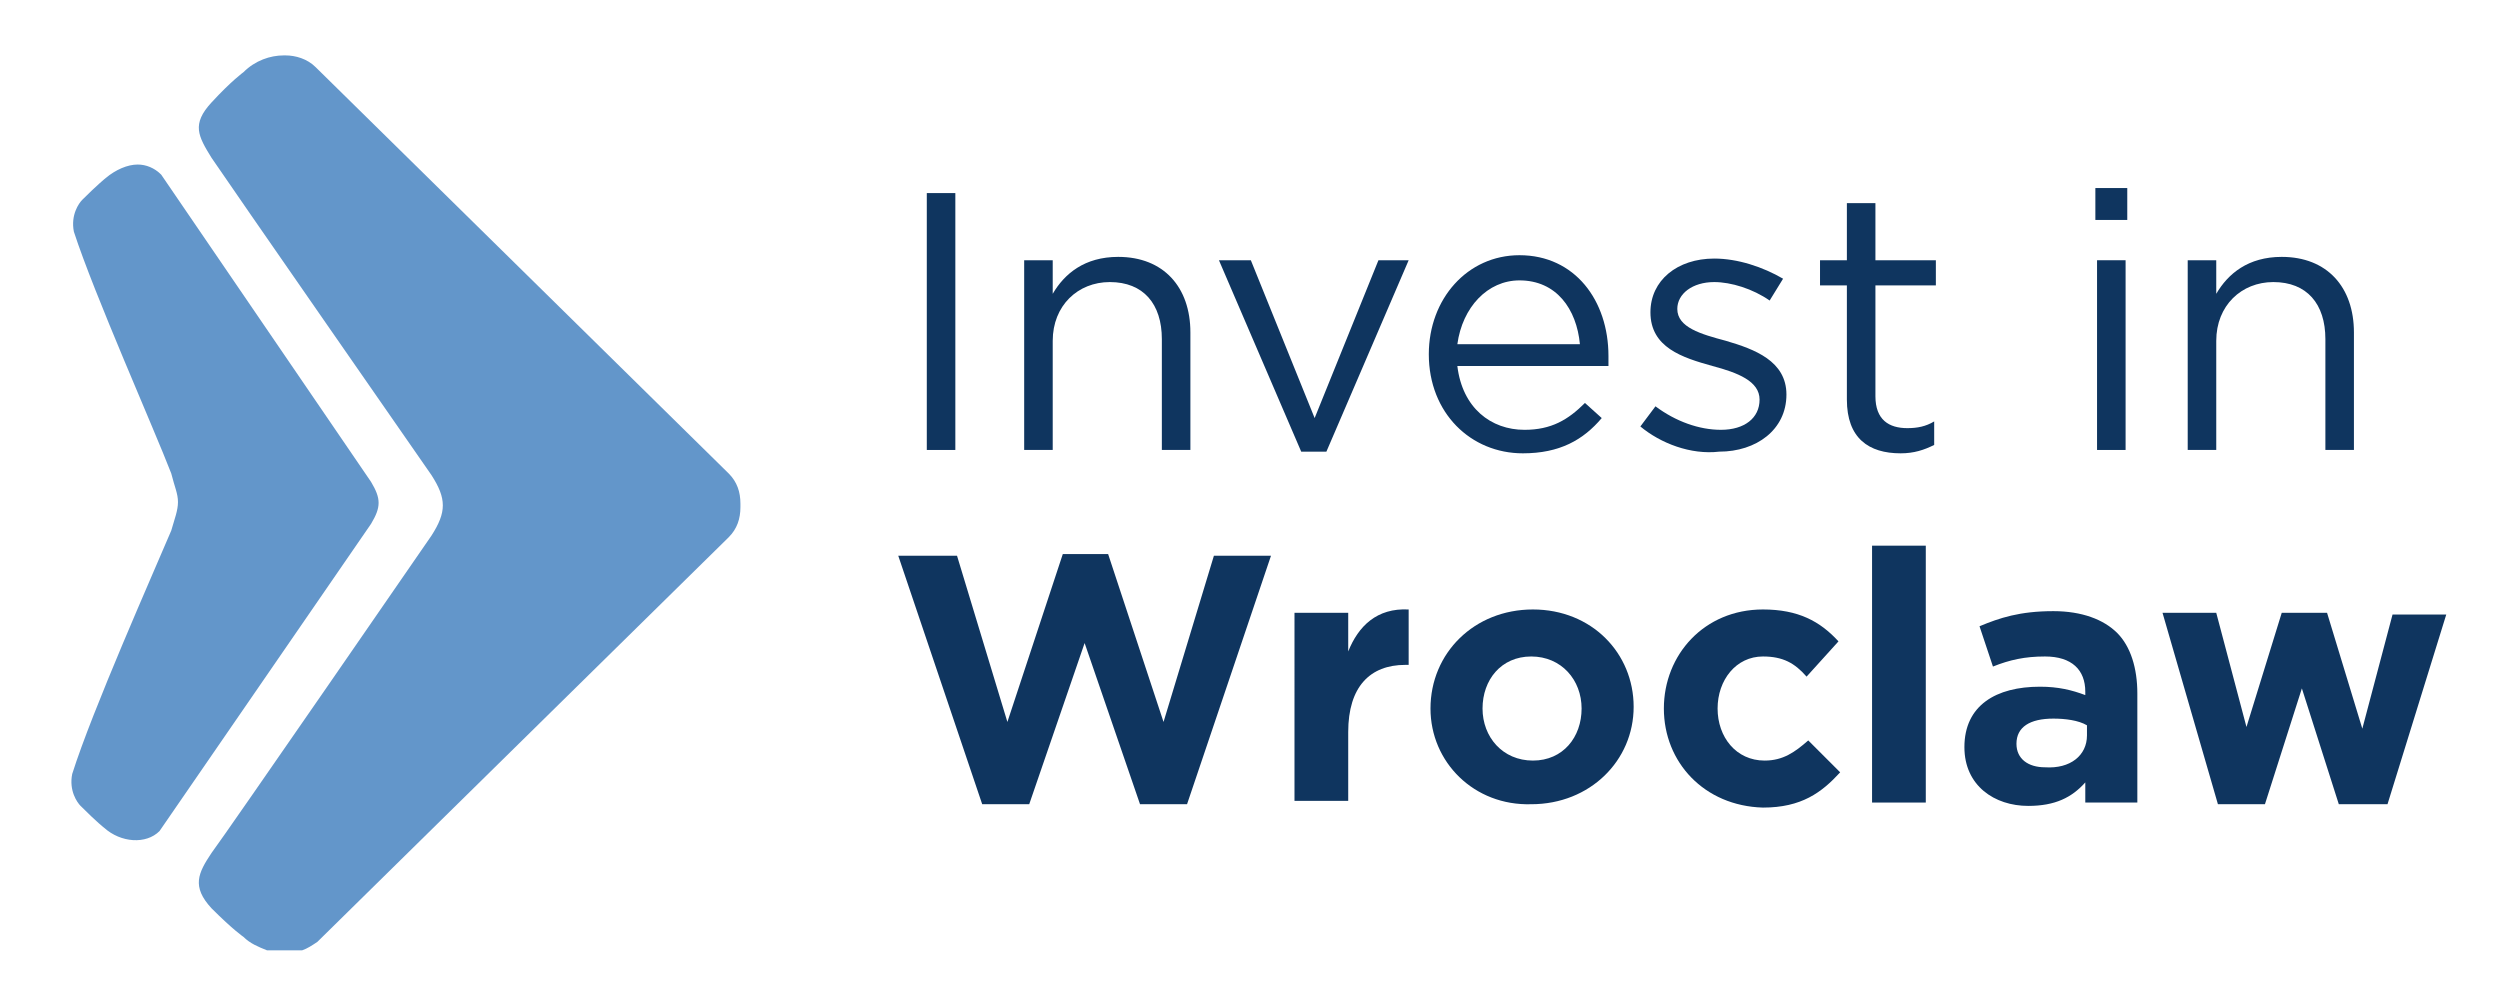
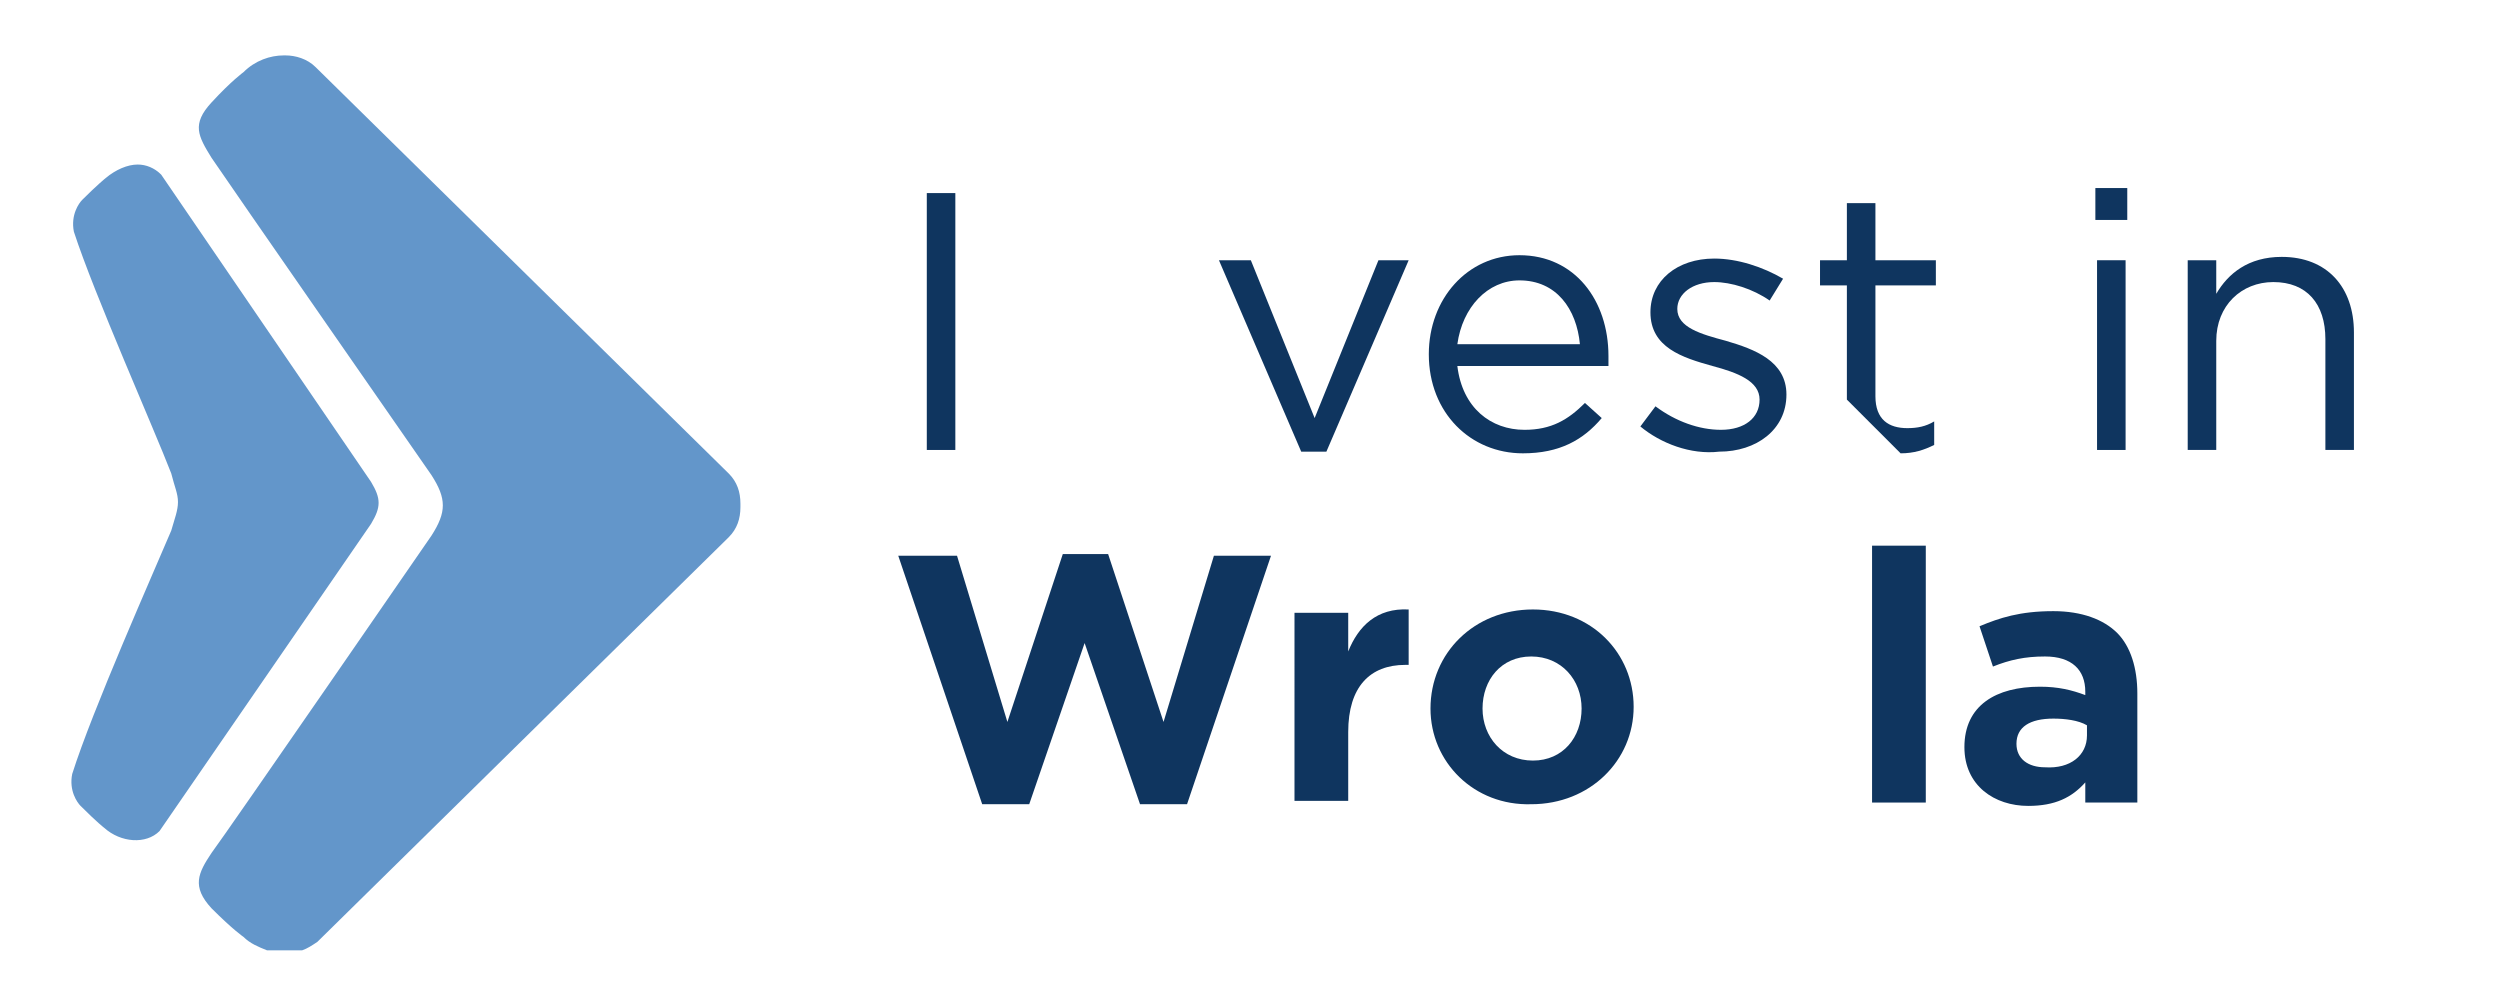
<svg xmlns="http://www.w3.org/2000/svg" id="Warstwa_1" style="enable-background:new 0 0 148.9 59.3;" version="1.1" viewBox="0 0 148.9 59.3" x="0px" y="0px">
  <style type="text/css">
	.st0{fill:#6396CA;}
	.st1{fill:#0F355F;}
</style>
  <g>
    <path class="st0" d="M4.3,46.1c-0.2,1,0.3,1.7,0.5,1.9c1,1,1.4,1.3,1.4,1.3c1,0.9,2.5,1,3.3,0.2l12.6-18.3c0.6-1,0.6-1.5,0-2.5&#10;  L9.6,10.4c-0.4-0.4-0.9-0.6-1.4-0.6c-0.6,0-1.3,0.3-1.9,0.8c0,0-0.5,0.4-1.4,1.3c-0.2,0.2-0.7,0.9-0.5,1.9&#10;  c1.2,3.7,4.8,11.8,5.8,14.4c0.2,0.8,0.4,1.2,0.4,1.7c0,0.5-0.2,1-0.4,1.7C9.1,34.2,5.5,42.3,4.3,46.1z" />
    <path class="st0" d="M18.8,4c-0.5-0.5-1.2-0.7-1.8-0.7h-0.1c-0.8,0-1.7,0.3-2.4,1c0,0-0.7,0.5-1.9,1.8c-1.2,1.3-0.8,2,0,3.3&#10;  c0.8,1.2,13.1,18.9,13.1,18.9c0.9,1.4,0.9,2.2,0,3.6c0,0-12.2,17.7-13.1,18.9c-0.8,1.2-1.2,2,0,3.3c1.3,1.3,1.9,1.7,1.9,1.7&#10;  c0.4,0.4,0.9,0.6,1.4,0.8H18c0.3-0.1,0.6-0.3,0.9-0.5l24.5-24.1c0.5-0.5,0.7-1.1,0.7-1.8c0,0,0,0,0-0.1c0,0,0,0,0-0.1&#10;  c0-0.7-0.2-1.3-0.7-1.8L18.8,4z" />
  </g>
  <g>
    <path class="st1" d="M55.2,11.5h1.7v15.3h-1.7V11.5z" />
-     <path class="st1" d="M61,15.5h1.7v2c0.7-1.2,1.9-2.2,3.9-2.2c2.7,0,4.3,1.8,4.3,4.5v7h-1.7v-6.6c0-2.1-1.1-3.4-3.1-3.4&#10;  c-1.9,0-3.4,1.4-3.4,3.5v6.5H61V15.5z" />
    <path class="st1" d="M72.6,15.5h1.9l3.8,9.4l3.8-9.4h1.8L79,26.9h-1.5L72.6,15.5z" />
    <path class="st1" d="M90.8,25.6c1.6,0,2.6-0.6,3.6-1.6l1,0.9c-1.1,1.3-2.5,2.1-4.7,2.1c-3.1,0-5.6-2.4-5.6-5.9&#10;  c0-3.3,2.3-5.9,5.4-5.9c3.3,0,5.3,2.7,5.3,6c0,0.2,0,0.3,0,0.6h-9C87.1,24.3,88.8,25.6,90.8,25.6z M94.1,20.5&#10;  c-0.2-2.1-1.4-3.8-3.6-3.8c-1.9,0-3.4,1.6-3.7,3.8H94.1z" />
    <path class="st1" d="M97.7,25.4l0.9-1.2c1.2,0.9,2.6,1.4,3.9,1.4c1.4,0,2.3-0.7,2.3-1.8v0c0-1.1-1.3-1.6-2.8-2&#10;  c-1.8-0.5-3.7-1.1-3.7-3.2v0c0-1.9,1.6-3.2,3.8-3.2c1.4,0,2.9,0.5,4.1,1.2l-0.8,1.3c-1-0.7-2.3-1.1-3.3-1.1c-1.3,0-2.2,0.7-2.2,1.6&#10;  v0c0,1.1,1.4,1.5,2.9,1.9c1.7,0.5,3.6,1.2,3.6,3.2v0c0,2.1-1.8,3.4-4,3.4C100.7,27.1,98.9,26.4,97.7,25.4z" />
-     <path class="st1" d="M110,23.8V17h-1.6v-1.5h1.6v-3.4h1.7v3.4h3.6V17h-3.6v6.6c0,1.4,0.8,1.9,1.9,1.9c0.6,0,1.1-0.1,1.6-0.4v1.4&#10;  c-0.6,0.3-1.2,0.5-2,0.5C111.3,27,110,26.1,110,23.8z" />
+     <path class="st1" d="M110,23.8V17h-1.6v-1.5h1.6v-3.4h1.7v3.4h3.6V17h-3.6v6.6c0,1.4,0.8,1.9,1.9,1.9c0.6,0,1.1-0.1,1.6-0.4v1.4&#10;  c-0.6,0.3-1.2,0.5-2,0.5z" />
    <path class="st1" d="M124.8,11.2h1.9v1.9h-1.9V11.2z M124.9,15.5h1.7v11.3h-1.7V15.5z" />
    <path class="st1" d="M130.3,15.5h1.7v2c0.7-1.2,1.9-2.2,3.9-2.2c2.7,0,4.3,1.8,4.3,4.5v7h-1.7v-6.6c0-2.1-1.1-3.4-3.1-3.4&#10;  c-1.9,0-3.4,1.4-3.4,3.5v6.5h-1.7V15.5z" />
    <path class="st1" d="M53.5,33.1h3.5l3,9.9l3.3-10H66l3.3,10l3-9.9h3.4l-5,14.8h-2.8l-3.3-9.6l-3.3,9.6h-2.8L53.5,33.1z" />
    <path class="st1" d="M77.1,36.5h3.2v2.3c0.6-1.5,1.7-2.6,3.6-2.5v3.3h-0.2c-2.1,0-3.4,1.3-3.4,4v4.1h-3.2V36.5z" />
    <path class="st1" d="M85.2,42.2L85.2,42.2c0-3.3,2.6-5.9,6.1-5.9c3.5,0,6,2.6,6,5.8v0c0,3.2-2.6,5.8-6.1,5.8&#10;  C87.8,48,85.2,45.4,85.2,42.2z M94.2,42.2L94.2,42.2c0-1.7-1.2-3.1-3-3.1c-1.8,0-2.9,1.4-2.9,3.1v0c0,1.7,1.2,3.1,3,3.1&#10;  C93.1,45.3,94.2,43.9,94.2,42.2z" />
-     <path class="st1" d="M99.1,42.2L99.1,42.2c0-3.2,2.4-5.9,5.9-5.9c2.1,0,3.4,0.7,4.5,1.9l-1.9,2.1c-0.7-0.8-1.4-1.2-2.6-1.2&#10;  c-1.6,0-2.7,1.4-2.7,3.1v0c0,1.7,1.1,3.1,2.8,3.1c1.1,0,1.8-0.5,2.6-1.2l1.9,1.9c-1.1,1.2-2.3,2.1-4.6,2.1&#10;  C101.5,48,99.1,45.4,99.1,42.2z" />
    <path class="st1" d="M111.5,32.5h3.2v15.3h-3.2V32.5z" />
    <path class="st1" d="M117,44.5L117,44.5c0-2.5,1.9-3.6,4.5-3.6c1.1,0,1.9,0.2,2.7,0.5v-0.2c0-1.3-0.8-2.1-2.4-2.1&#10;  c-1.2,0-2.1,0.2-3.1,0.6l-0.8-2.4c1.2-0.5,2.4-0.9,4.4-0.9c1.7,0,3,0.5,3.8,1.3c0.8,0.8,1.2,2.1,1.2,3.6v6.5h-3.1v-1.2&#10;  c-0.8,0.9-1.8,1.4-3.4,1.4C118.8,48,117,46.8,117,44.5z M124.3,43.8v-0.6c-0.5-0.3-1.3-0.4-2-0.4c-1.4,0-2.2,0.5-2.2,1.5v0&#10;  c0,0.9,0.7,1.4,1.7,1.4C123.3,45.8,124.3,45,124.3,43.8z" />
-     <path class="st1" d="M128.8,36.5h3.2l1.8,6.8l2.1-6.8h2.7l2.1,6.9l1.8-6.8h3.2l-3.5,11.3h-2.9l-2.2-6.9l-2.2,6.9h-2.8L128.8,36.5z" />
  </g>
</svg>